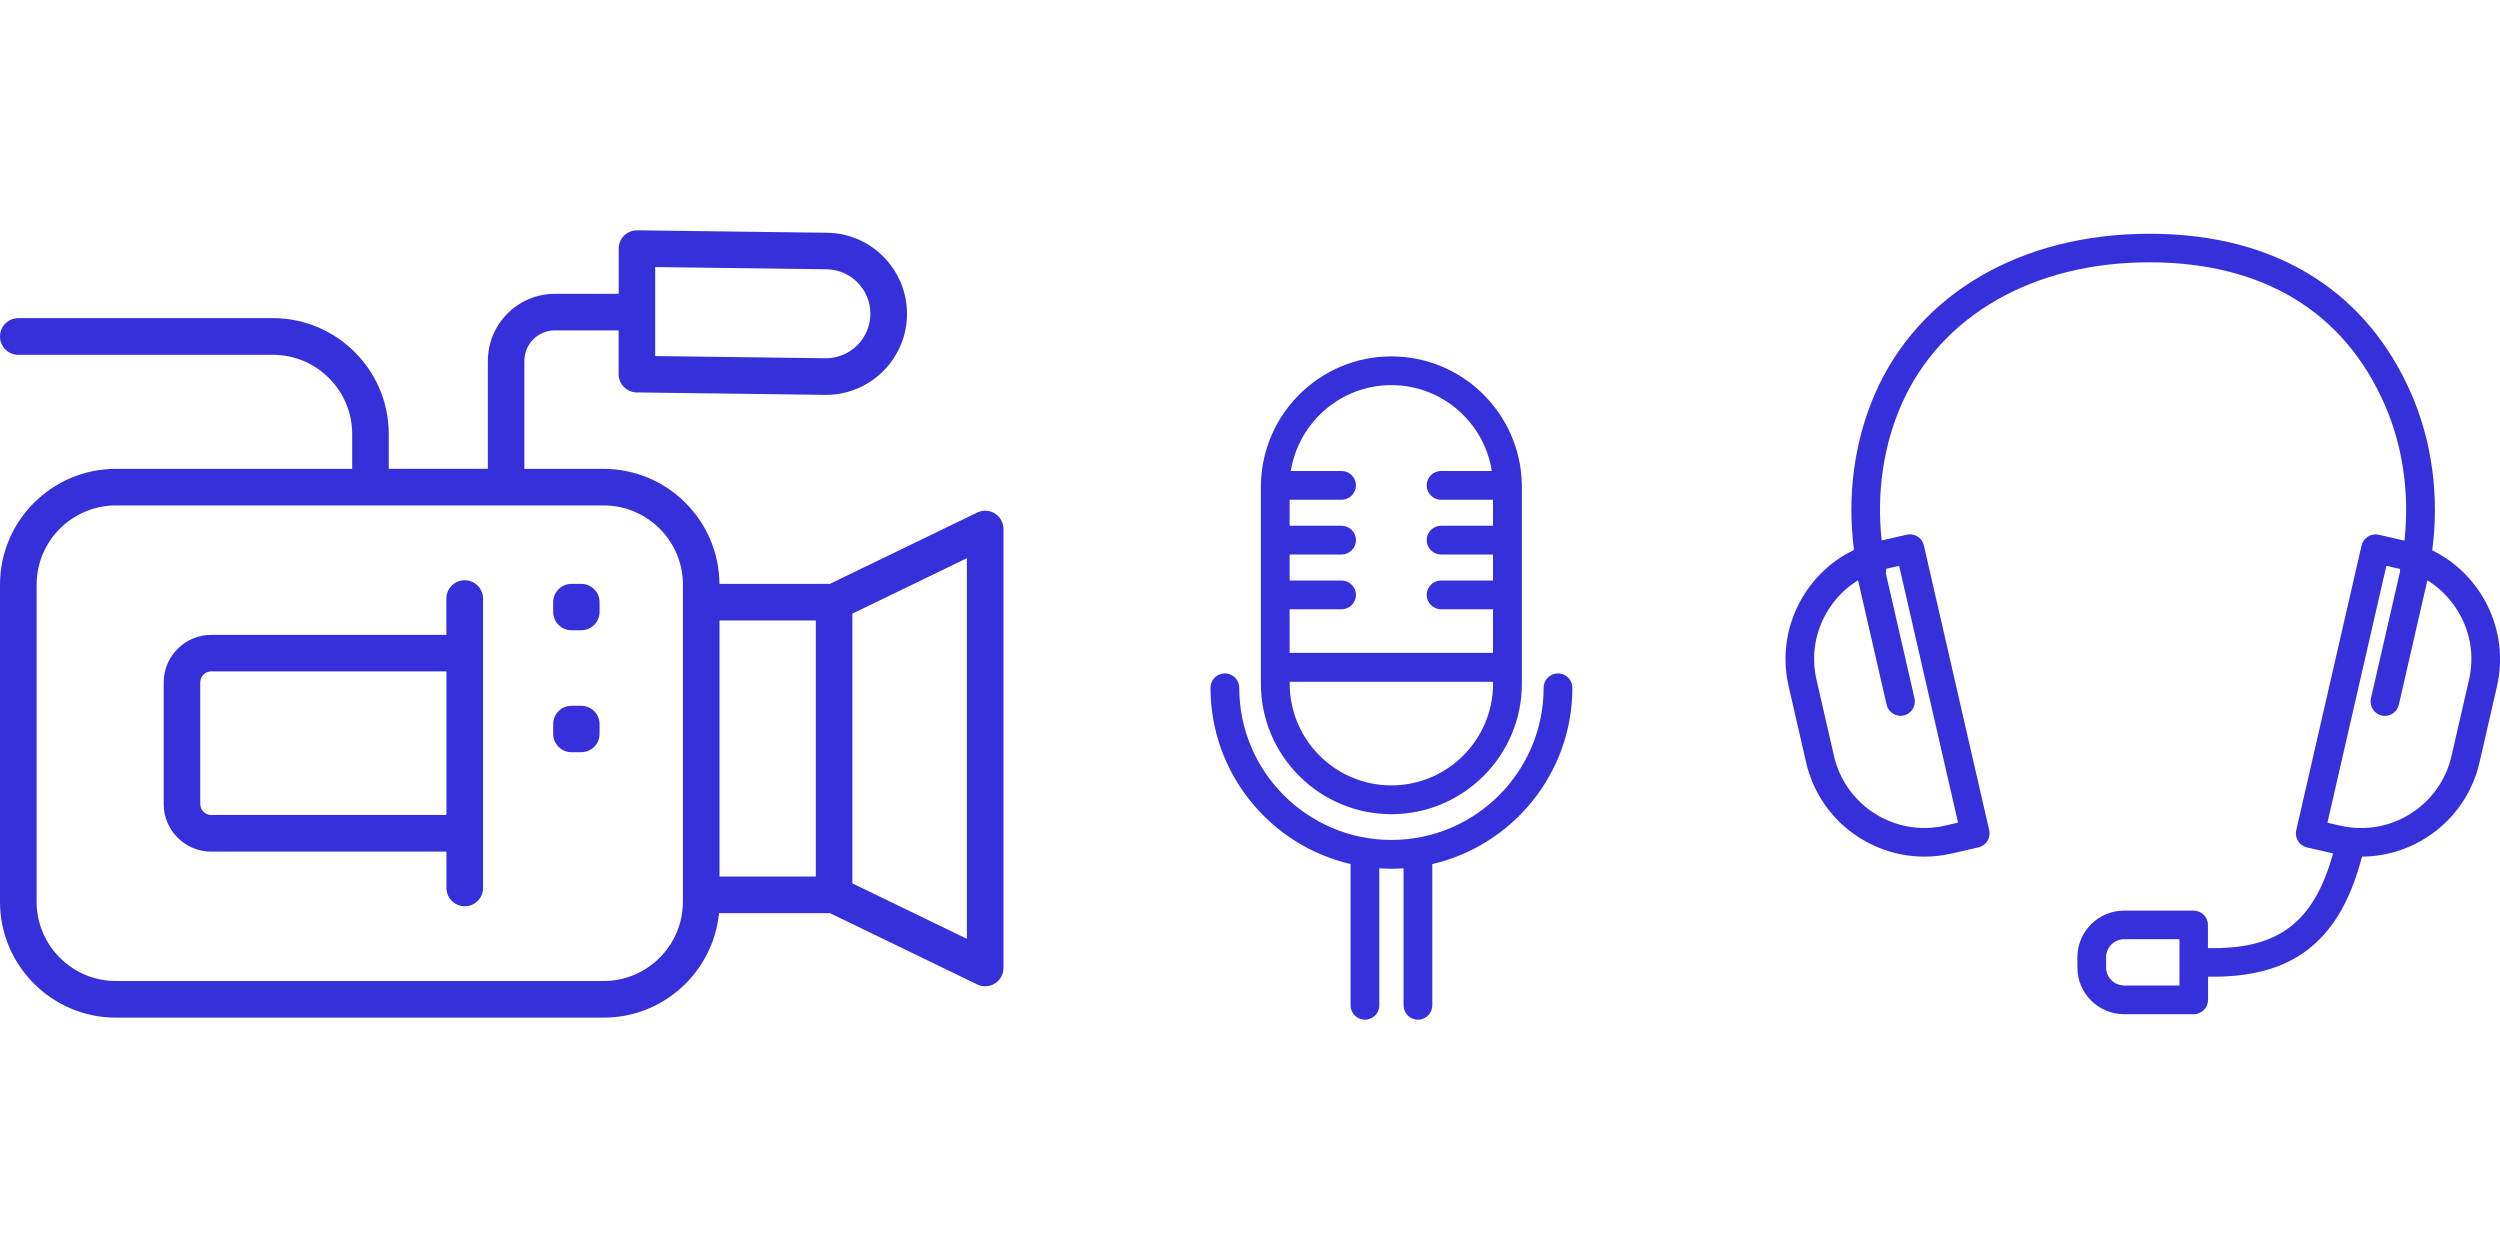
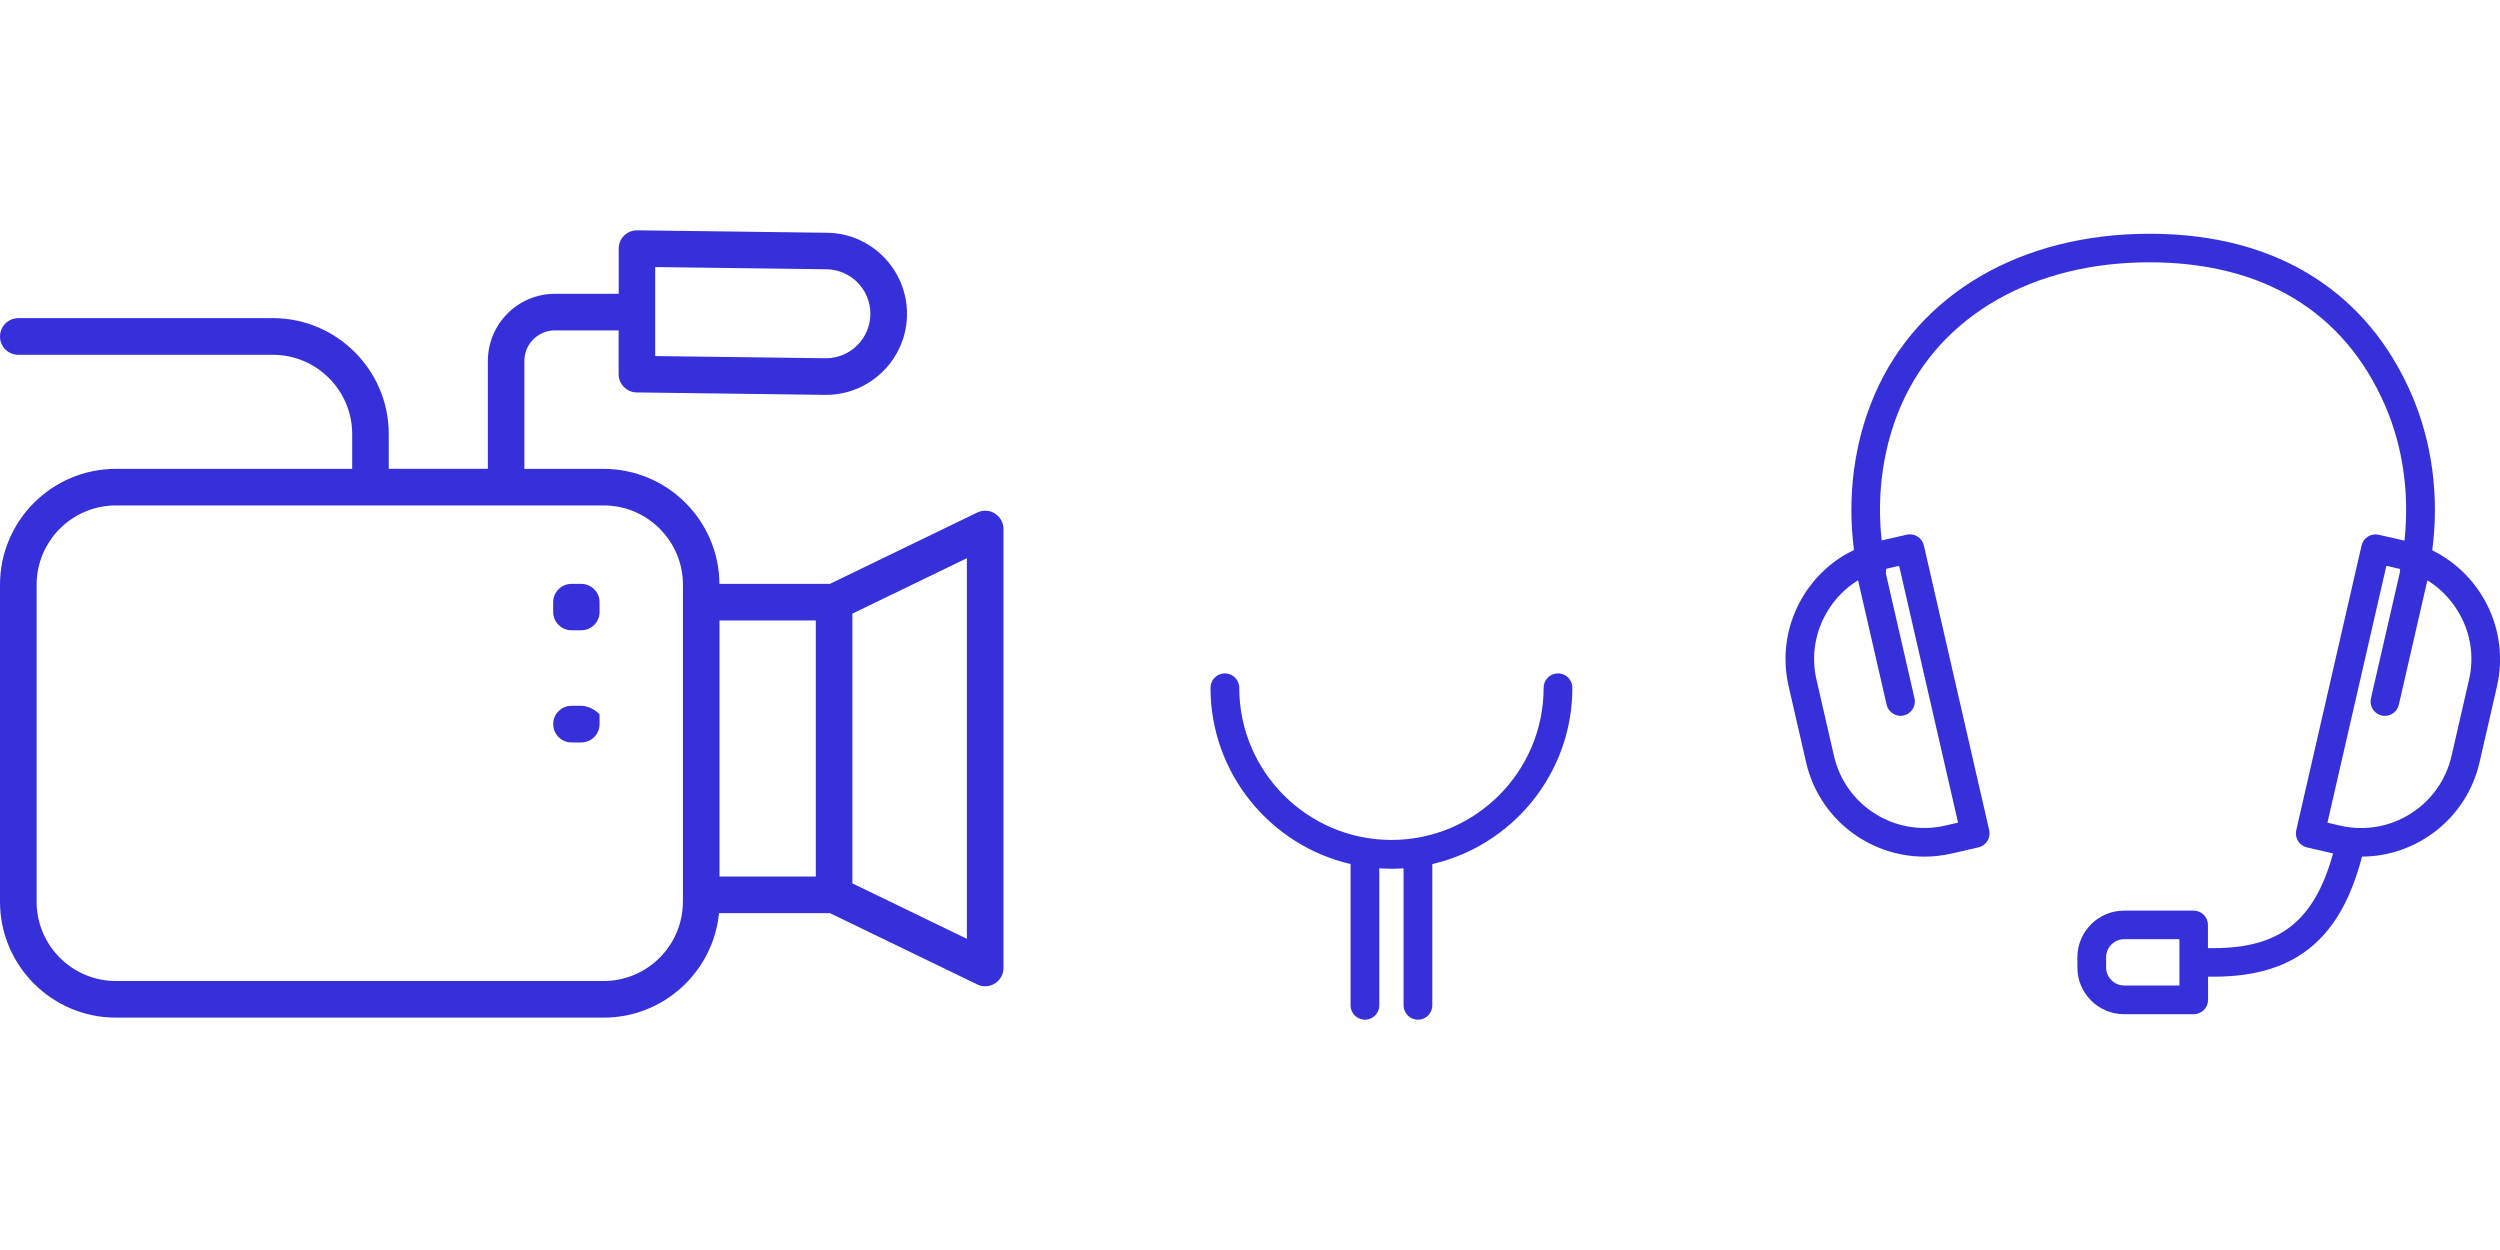
<svg xmlns="http://www.w3.org/2000/svg" version="1.1" id="Lag_1" x="0px" y="0px" viewBox="0 0 400 200" style="enable-background:new 0 0 400 200;" xml:space="preserve">
  <style type="text/css">
	.st0{fill:#04D9B2;}
	.st1{fill:#3530D9;}
</style>
-   <rect x="-26" y="-94" class="st0" width="14" height="14" />
  <rect x="-26" y="-74" class="st1" width="14" height="14" />
  <g>
    <g>
-       <path class="st1" d="M74.35,92.84c-1.62,0-2.93,1.31-2.93,2.93v5.81H33.8c-4.2,0-7.61,3.41-7.61,7.61v19.46    c0,4.2,3.41,7.61,7.61,7.61h37.63v5.81c0,1.62,1.31,2.93,2.93,2.93s2.93-1.31,2.93-2.93v-46.3    C77.28,94.15,75.97,92.84,74.35,92.84z M33.8,130.4c-0.97,0-1.76-0.79-1.76-1.76v-19.46c0-0.97,0.79-1.76,1.76-1.76h37.63v22.97    H33.8z" />
      <path class="st1" d="M159.18,82.16c-0.85-0.54-1.92-0.59-2.83-0.15l-23.57,11.41h-17.67c-0.07-10.16-8.36-18.4-18.53-18.4H83.9    V57.74c0-2.69,2.19-4.88,4.88-4.88h10.2v7c0,1.6,1.29,2.91,2.89,2.93l30.24,0.39c0.01,0,0.03,0,0.04,0    c7.15,0,12.97-5.82,12.97-12.97s-5.82-12.97-12.93-12.97l-30.24-0.39c-0.78,0-1.54,0.29-2.09,0.84c-0.56,0.55-0.87,1.3-0.87,2.08    v7.24h-10.2c-5.92,0-10.73,4.81-10.73,10.73v17.27H62.2v-5.57c0-10.22-8.32-18.54-18.54-18.54H2.93C1.31,50.91,0,52.22,0,53.84    s1.31,2.93,2.93,2.93h40.74c6.99,0,12.68,5.69,12.68,12.68v5.57H18.54C8.32,75.01,0,83.33,0,93.55v50.73    c0,10.22,8.32,18.54,18.54,18.54h78.05c9.61,0,17.53-7.35,18.45-16.72h17.75l23.57,11.41c0.4,0.2,0.84,0.29,1.28,0.29    c0.54,0,1.08-0.15,1.55-0.45c0.85-0.54,1.37-1.47,1.37-2.48V84.64C160.55,83.63,160.04,82.69,159.18,82.16z M104.83,42.73    l27.31,0.35c3.93,0,7.12,3.19,7.12,7.12c0,3.92-3.18,7.11-7.1,7.12l-27.33-0.35V42.73z M109.26,144.28    c0,6.99-5.69,12.68-12.68,12.68H18.54c-6.99,0-12.68-5.69-12.68-12.68V93.55c0-6.99,5.69-12.68,12.68-12.68h78.05    c6.99,0,12.68,5.69,12.68,12.68v2.79v46.83V144.28z M115.12,99.27h15.41v40.97h-15.41V99.27z M154.7,150.21l-18.32-8.87V98.18    l18.32-8.87V150.21z" />
      <path class="st1" d="M93,93.42h-1.56c-1.62,0-2.93,1.31-2.93,2.93v1.56c0,1.62,1.31,2.93,2.93,2.93H93c1.62,0,2.93-1.31,2.93-2.93    v-1.56C95.93,94.73,94.62,93.42,93,93.42z" />
-       <path class="st1" d="M93,112.93h-1.56c-1.62,0-2.93,1.31-2.93,2.93v1.56c0,1.62,1.31,2.93,2.93,2.93H93    c1.62,0,2.93-1.31,2.93-2.93v-1.56C95.93,114.24,94.62,112.93,93,112.93z" />
+       <path class="st1" d="M93,112.93h-1.56c-1.62,0-2.93,1.31-2.93,2.93c0,1.62,1.31,2.93,2.93,2.93H93    c1.62,0,2.93-1.31,2.93-2.93v-1.56C95.93,114.24,94.62,112.93,93,112.93z" />
    </g>
    <g>
-       <path class="st1" d="M222.62,130.27c11.51,0,20.88-9.37,20.88-20.88v-31.5c0-0.05,0-0.1,0-0.15c0-0.02,0-0.05,0-0.07    c0-0.08,0-0.15-0.01-0.22c-0.24-11.31-9.51-20.43-20.87-20.43s-20.63,9.13-20.87,20.43c-0.01,0.07-0.01,0.15-0.01,0.22    c0,0.03,0,0.05,0,0.07c0,0.05,0,0.1,0,0.15v31.5C201.74,120.9,211.11,130.27,222.62,130.27z M222.62,61.62    c8.11,0,14.86,5.97,16.07,13.74h-8.12c-1.27,0-2.3,1.03-2.3,2.3s1.03,2.3,2.3,2.3h8.31v4.16h-8.31c-1.27,0-2.3,1.03-2.3,2.3    s1.03,2.3,2.3,2.3h8.31v4.16h-8.31c-1.27,0-2.3,1.03-2.3,2.3s1.03,2.3,2.3,2.3h8.31v6.98h-32.54v-6.98h8.31    c1.27,0,2.3-1.03,2.3-2.3s-1.03-2.3-2.3-2.3h-8.31v-4.16h8.31c1.27,0,2.3-1.03,2.3-2.3s-1.03-2.3-2.3-2.3h-8.31v-4.16h8.31    c1.27,0,2.3-1.03,2.3-2.3s-1.03-2.3-2.3-2.3h-8.12C207.77,67.59,214.51,61.62,222.62,61.62z M206.35,109.09h32.54v0.3    c0,8.97-7.3,16.27-16.27,16.27c-8.97,0-16.27-7.3-16.27-16.27V109.09z" />
      <path class="st1" d="M251.58,110.04c0-1.27-1.03-2.3-2.3-2.3c-1.27,0-2.3,1.03-2.3,2.3c0,13.43-10.92,24.35-24.35,24.35    c-13.43,0-24.35-10.92-24.35-24.35c0-1.27-1.03-2.3-2.3-2.3c-1.27,0-2.3,1.03-2.3,2.3c0,13.71,9.58,25.23,22.41,28.21v22.6    c0,1.27,1.03,2.3,2.3,2.3c1.27,0,2.3-1.03,2.3-2.3v-21.92c0.64,0.04,1.29,0.07,1.94,0.07c0.65,0,1.3-0.02,1.94-0.07v21.92    c0,1.27,1.03,2.3,2.3,2.3c1.27,0,2.3-1.03,2.3-2.3v-22.6C242,135.27,251.58,123.76,251.58,110.04z" />
    </g>
    <path class="st1" d="M389.16,88.05c1.14-8.64-0.02-17.42-3.37-25.08c-3.46-7.92-8.62-14.14-15.34-18.49   c-7.26-4.7-16.19-7.08-26.53-7.08c-20.5,0-36.92,9.56-43.91,25.57c-3.34,7.65-4.5,16.41-3.37,25.02c-3.26,1.57-6.02,4.02-7.99,7.16   c-2.75,4.39-3.63,9.6-2.47,14.65l2.8,12.19c2.06,8.98,10.07,15.07,18.92,15.07c1.43,0,2.89-0.16,4.34-0.49l4.31-0.99   c0.59-0.14,1.11-0.5,1.43-1.02c0.32-0.51,0.43-1.14,0.29-1.73l-10.45-45.56c-0.14-0.59-0.5-1.11-1.02-1.43   c-0.51-0.32-1.14-0.43-1.73-0.29l-4,0.92c-0.83-7.5,0.24-15.05,3.13-21.67c6.24-14.29,21.09-22.83,39.71-22.83   c18.12,0,31.15,7.89,37.67,22.83c2.89,6.62,3.96,14.19,3.13,21.7l-4.11-0.94c-0.59-0.14-1.21-0.03-1.73,0.29   c-0.51,0.32-0.88,0.84-1.02,1.43l-10.45,45.56c-0.14,0.59-0.03,1.21,0.29,1.73c0.32,0.51,0.84,0.88,1.43,1.02l4.17,0.96   c-3,10.84-8.53,15.15-19.14,15.15c-0.11,0-0.23,0-0.34,0h-0.54v-3.71c0-1.27-1.03-2.29-2.29-2.29h-11.13   c-4.12,0-7.47,3.35-7.47,7.47v1.63c0,4.12,3.35,7.47,7.47,7.47H351c1.27,0,2.29-1.03,2.29-2.29v-3.71h0.52c0.12,0,0.25,0,0.37,0   c6.82,0,12.03-1.65,15.92-5.02c3.6-3.13,6.11-7.67,7.82-14.19c8.8-0.05,16.75-6.13,18.8-15.07l2.8-12.19   C401.56,100.86,397.05,91.93,389.16,88.05z M313.29,131.62l-2.08,0.48c-7.97,1.83-15.94-3.17-17.77-11.14l-2.8-12.19   c-0.89-3.86-0.22-7.84,1.89-11.19c1.22-1.95,2.85-3.56,4.76-4.74l4.57,19.91c0.24,1.06,1.19,1.78,2.23,1.78   c0.17,0,0.34-0.02,0.51-0.06c1.23-0.28,2-1.51,1.72-2.74l-4.59-20.01c0.05-0.23,0.07-0.47,0.05-0.71l2.08-0.48L313.29,131.62z    M348.71,157.68h-8.84c-1.59,0-2.89-1.3-2.89-2.89v-1.63c0-1.59,1.3-2.89,2.89-2.89h8.84V157.68z M395.04,108.78l-2.8,12.19   c-1.83,7.97-9.8,12.97-17.77,11.14l-2.08-0.48l9.43-41.1l2.08,0.48c0.04,0.01,0.07,0.02,0.11,0.03c-0.01,0.13-0.01,0.27,0,0.4   l-4.66,20.3c-0.28,1.23,0.49,2.46,1.72,2.74c0.17,0.04,0.34,0.06,0.51,0.06c1.04,0,1.99-0.72,2.23-1.78l4.57-19.91   c1.91,1.18,3.53,2.78,4.76,4.74C395.26,100.94,395.93,104.91,395.04,108.78z" />
  </g>
</svg>